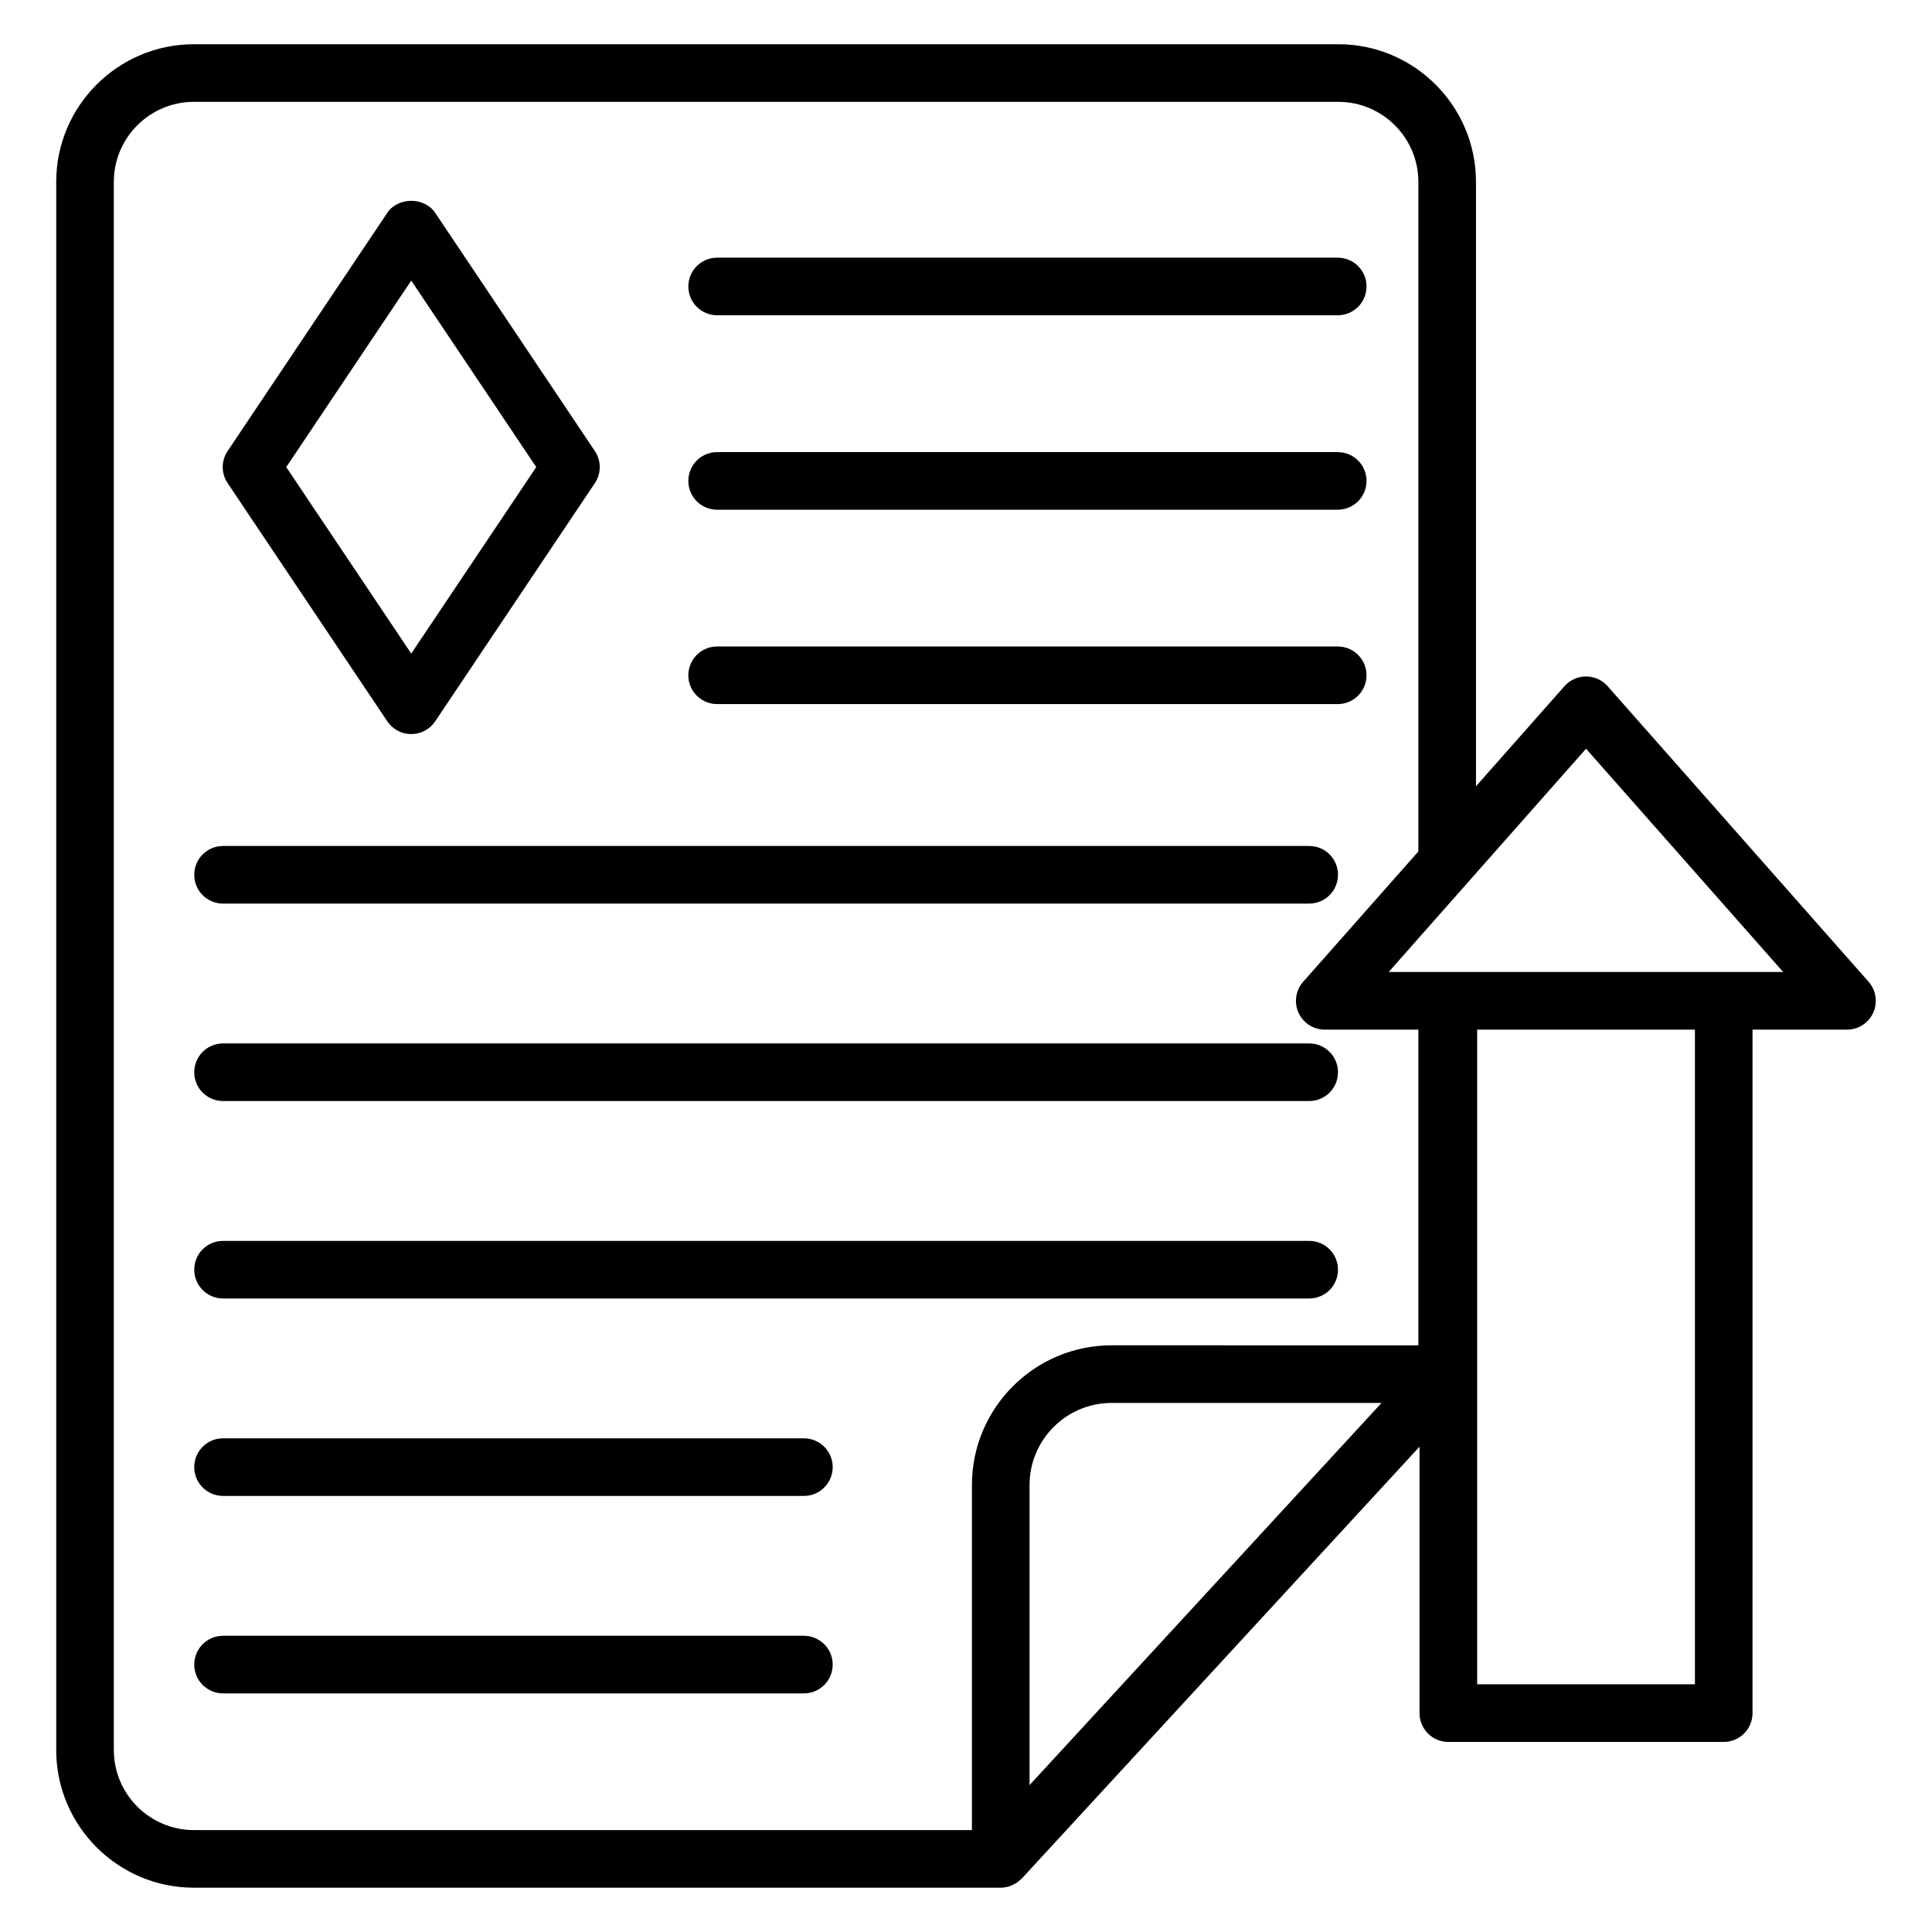
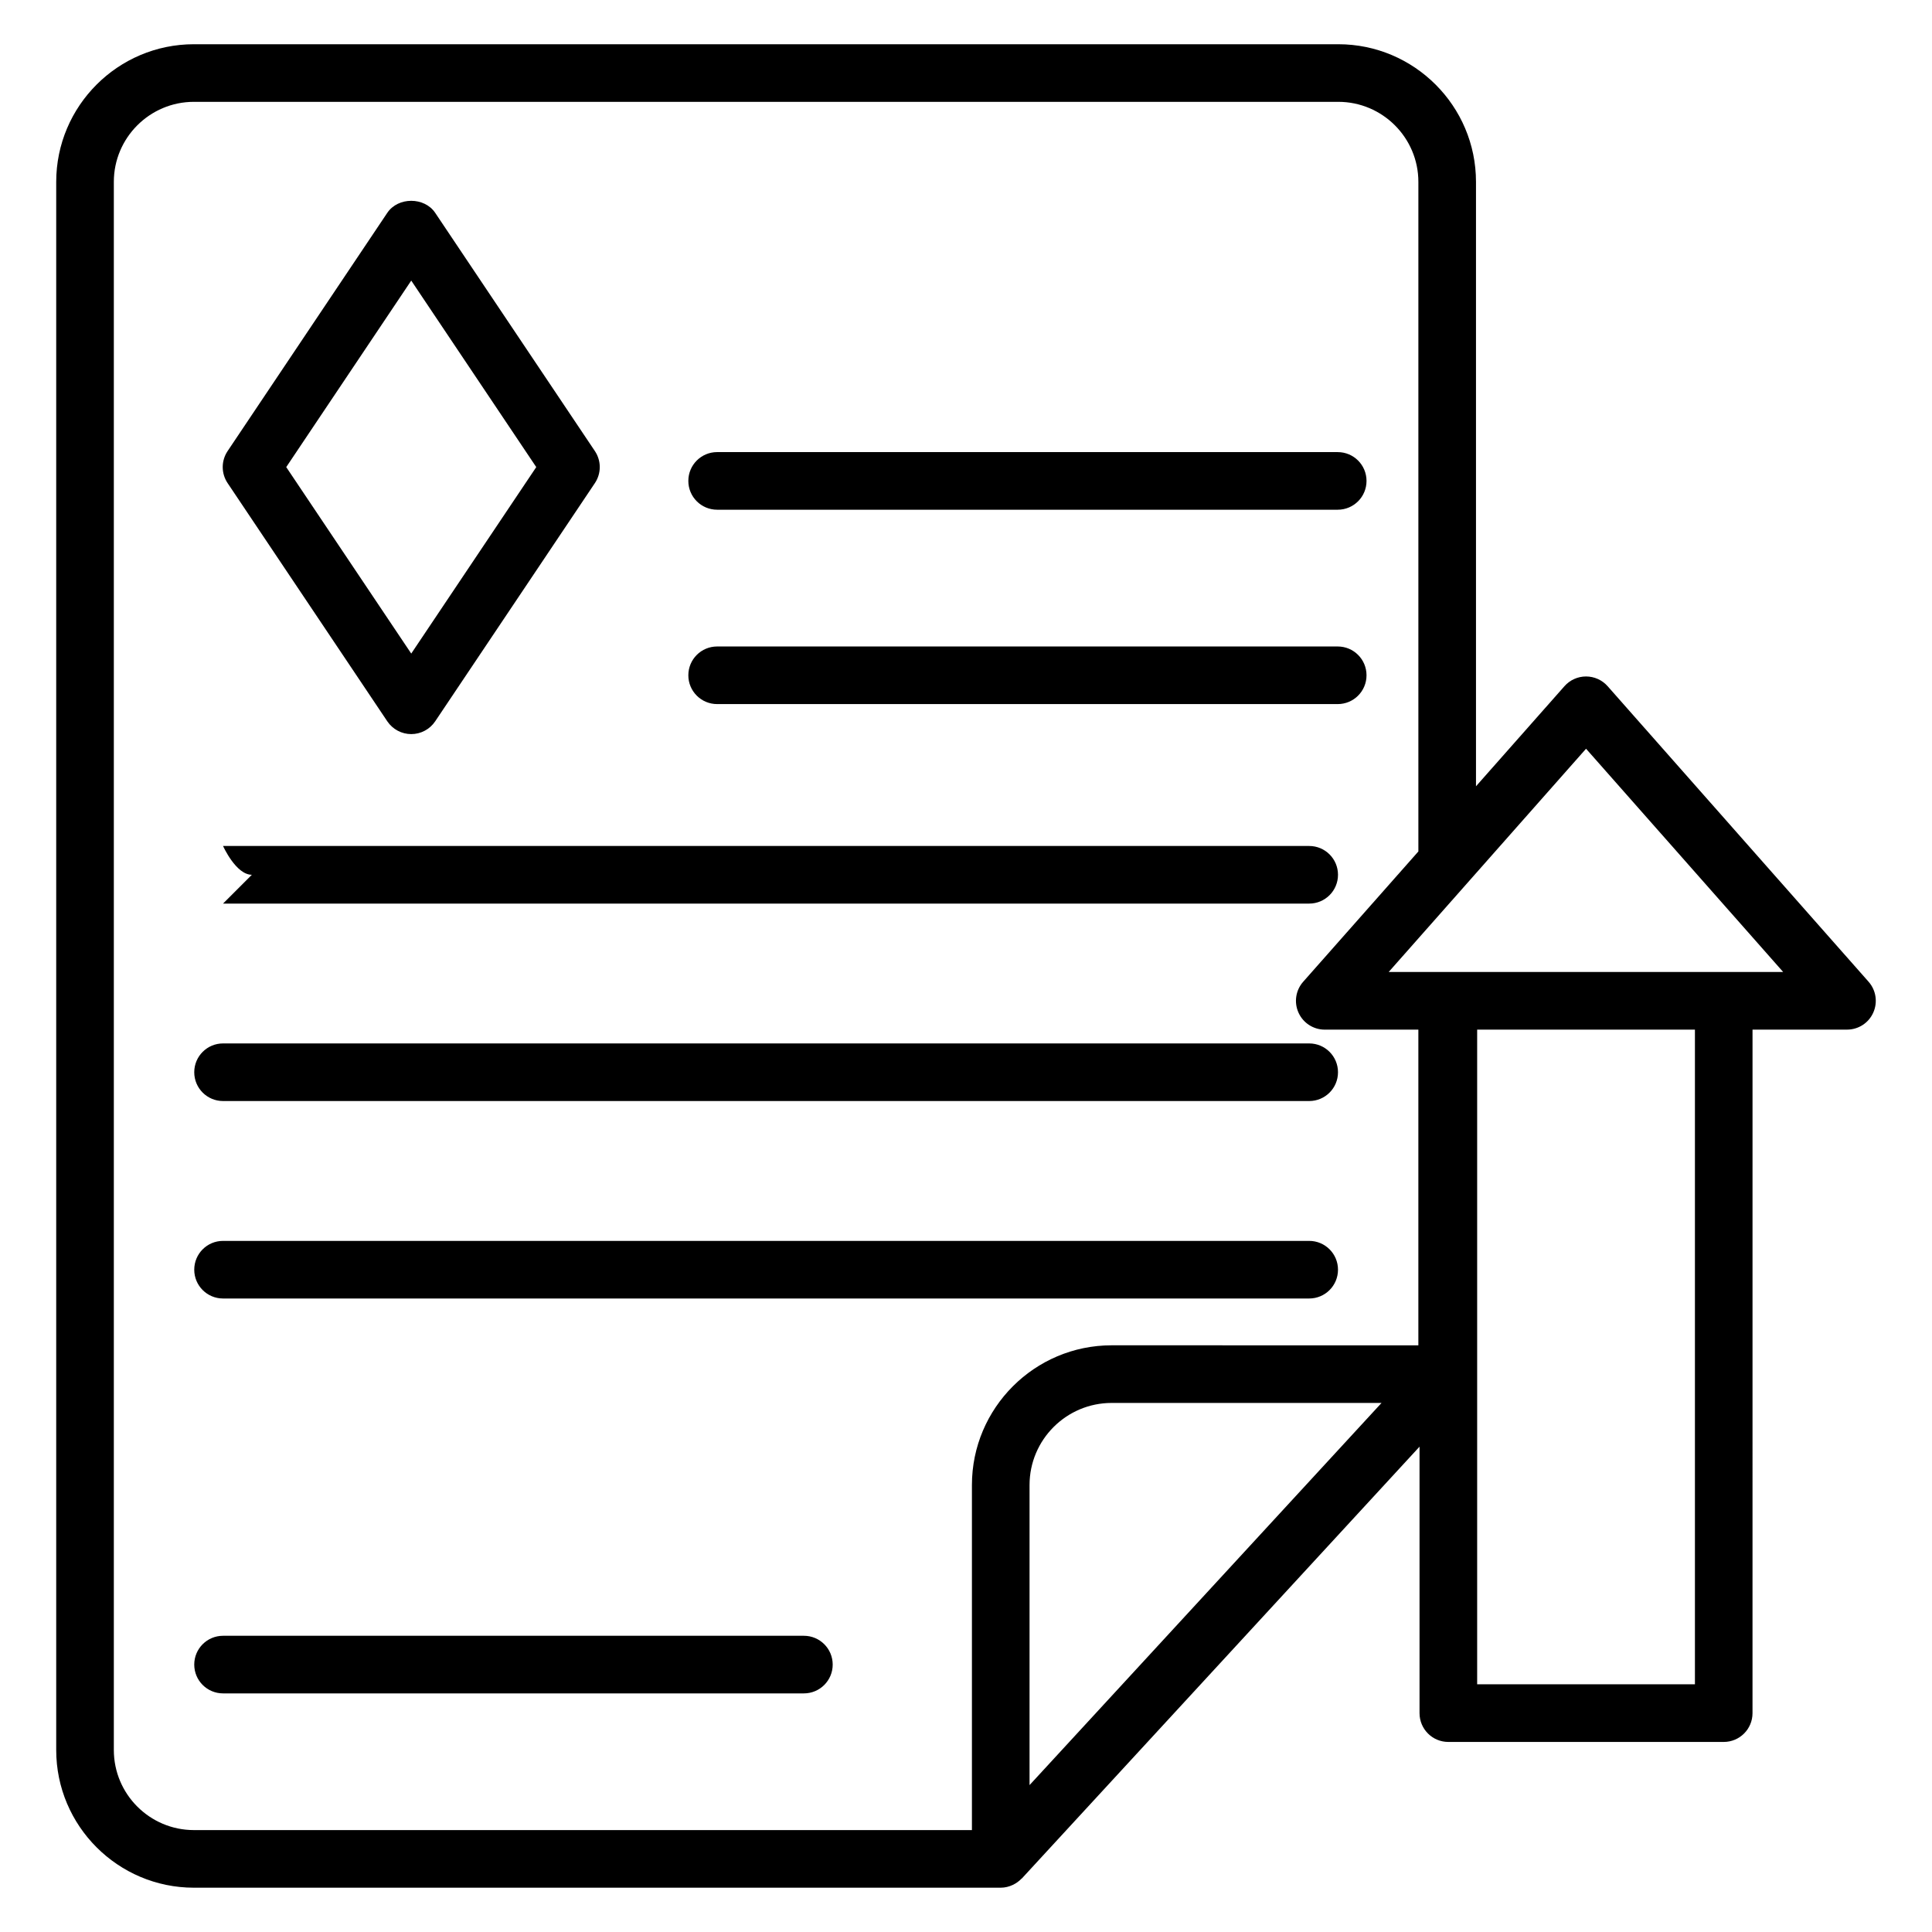
<svg xmlns="http://www.w3.org/2000/svg" fill="#000000" width="800px" height="800px" version="1.1" viewBox="144 144 512 512">
  <g>
    <path d="m246.64 335.16c1.426 2.113 3.801 3.383 6.344 3.383s4.922-1.266 6.344-3.383l42.32-63.129c1.727-2.574 1.727-5.922 0-8.496l-42.32-63.137c-2.848-4.238-9.84-4.238-12.688 0l-42.32 63.137c-1.727 2.574-1.727 5.922 0 8.496zm6.344-116.8 33.129 49.426-33.129 49.418-33.129-49.418z" />
-     <path d="m334.05 227.55h164.46c4.223 0 7.633-3.414 7.633-7.633 0-4.223-3.414-7.633-7.633-7.633h-164.46c-4.223 0-7.633 3.414-7.633 7.633-0.004 4.219 3.418 7.633 7.633 7.633z" />
    <path d="m334.05 279.08h164.46c4.223 0 7.633-3.414 7.633-7.633 0-4.223-3.414-7.633-7.633-7.633l-164.46-0.004c-4.223 0-7.633 3.414-7.633 7.633-0.004 4.223 3.418 7.637 7.633 7.637z" />
    <path d="m334.05 330.59h164.46c4.223 0 7.633-3.414 7.633-7.633 0-4.223-3.414-7.633-7.633-7.633h-164.46c-4.223 0-7.633 3.414-7.633 7.633-0.004 4.223 3.418 7.633 7.633 7.633z" />
-     <path d="m203.11 383.46h287.84c4.223 0 7.633-3.414 7.633-7.633 0-4.223-3.414-7.633-7.633-7.633h-287.84c-4.223 0-7.633 3.414-7.633 7.633s3.41 7.633 7.633 7.633z" />
+     <path d="m203.11 383.46h287.84c4.223 0 7.633-3.414 7.633-7.633 0-4.223-3.414-7.633-7.633-7.633h-287.84s3.41 7.633 7.633 7.633z" />
    <path d="m490.95 420.52h-287.84c-4.223 0-7.633 3.414-7.633 7.633 0 4.223 3.414 7.633 7.633 7.633h287.84c4.223 0 7.633-3.414 7.633-7.633s-3.414-7.633-7.633-7.633z" />
    <path d="m490.95 472.85h-287.84c-4.223 0-7.633 3.414-7.633 7.633 0 4.223 3.414 7.633 7.633 7.633h287.84c4.223 0 7.633-3.414 7.633-7.633s-3.414-7.633-7.633-7.633z" />
-     <path d="m357.04 525.17h-153.93c-4.223 0-7.633 3.414-7.633 7.633 0 4.223 3.414 7.633 7.633 7.633h153.93c4.223 0 7.633-3.414 7.633-7.633s-3.414-7.633-7.633-7.633z" />
    <path d="m357.04 577.5h-153.93c-4.223 0-7.633 3.414-7.633 7.633 0 4.223 3.414 7.633 7.633 7.633h153.93c4.223 0 7.633-3.414 7.633-7.633 0-4.223-3.414-7.633-7.633-7.633z" />
    <path d="m639.2 404.18-69.16-78.328c-1.449-1.641-3.535-2.582-5.727-2.582-2.184 0-4.273 0.938-5.719 2.582l-23.441 26.52v-160.17c0-20.121-16.375-36.48-36.488-36.48h-303.28c-20.121 0-36.488 16.367-36.488 36.48v415.57c0 20.121 16.375 36.488 36.488 36.488h213.81c2.305 0 4.305-1.129 5.496-2.375 0.039-0.039 0.082-0.047 0.121-0.082l105.38-114.42v70.617c0 4.223 3.414 7.633 7.633 7.633h72.977c4.223 0 7.633-3.414 7.633-7.633l0.004-181.14h25.039c3.008 0 5.727-1.754 6.953-4.496 1.23-2.731 0.75-5.938-1.234-8.188zm-222.36 212.89v-79.523c0-11.992 9.754-21.754 21.754-21.754h71.527zm21.754-116.55c-20.41 0-37.023 16.609-37.023 37.023v91.449h-206.18c-11.703 0-21.223-9.52-21.223-21.223v-415.57c0-11.695 9.52-21.211 21.223-21.211h303.27c11.703 0 21.223 9.52 21.223 21.215v177.44l-30.527 34.535c-1.992 2.25-2.473 5.457-1.238 8.191 1.23 2.734 3.953 4.496 6.953 4.496h24.809v83.664zm154.58 89.84h-57.711v-173.5h57.711zm-81.16-188.77 52.305-59.168 52.242 59.168h-104.55z" />
  </g>
</svg>